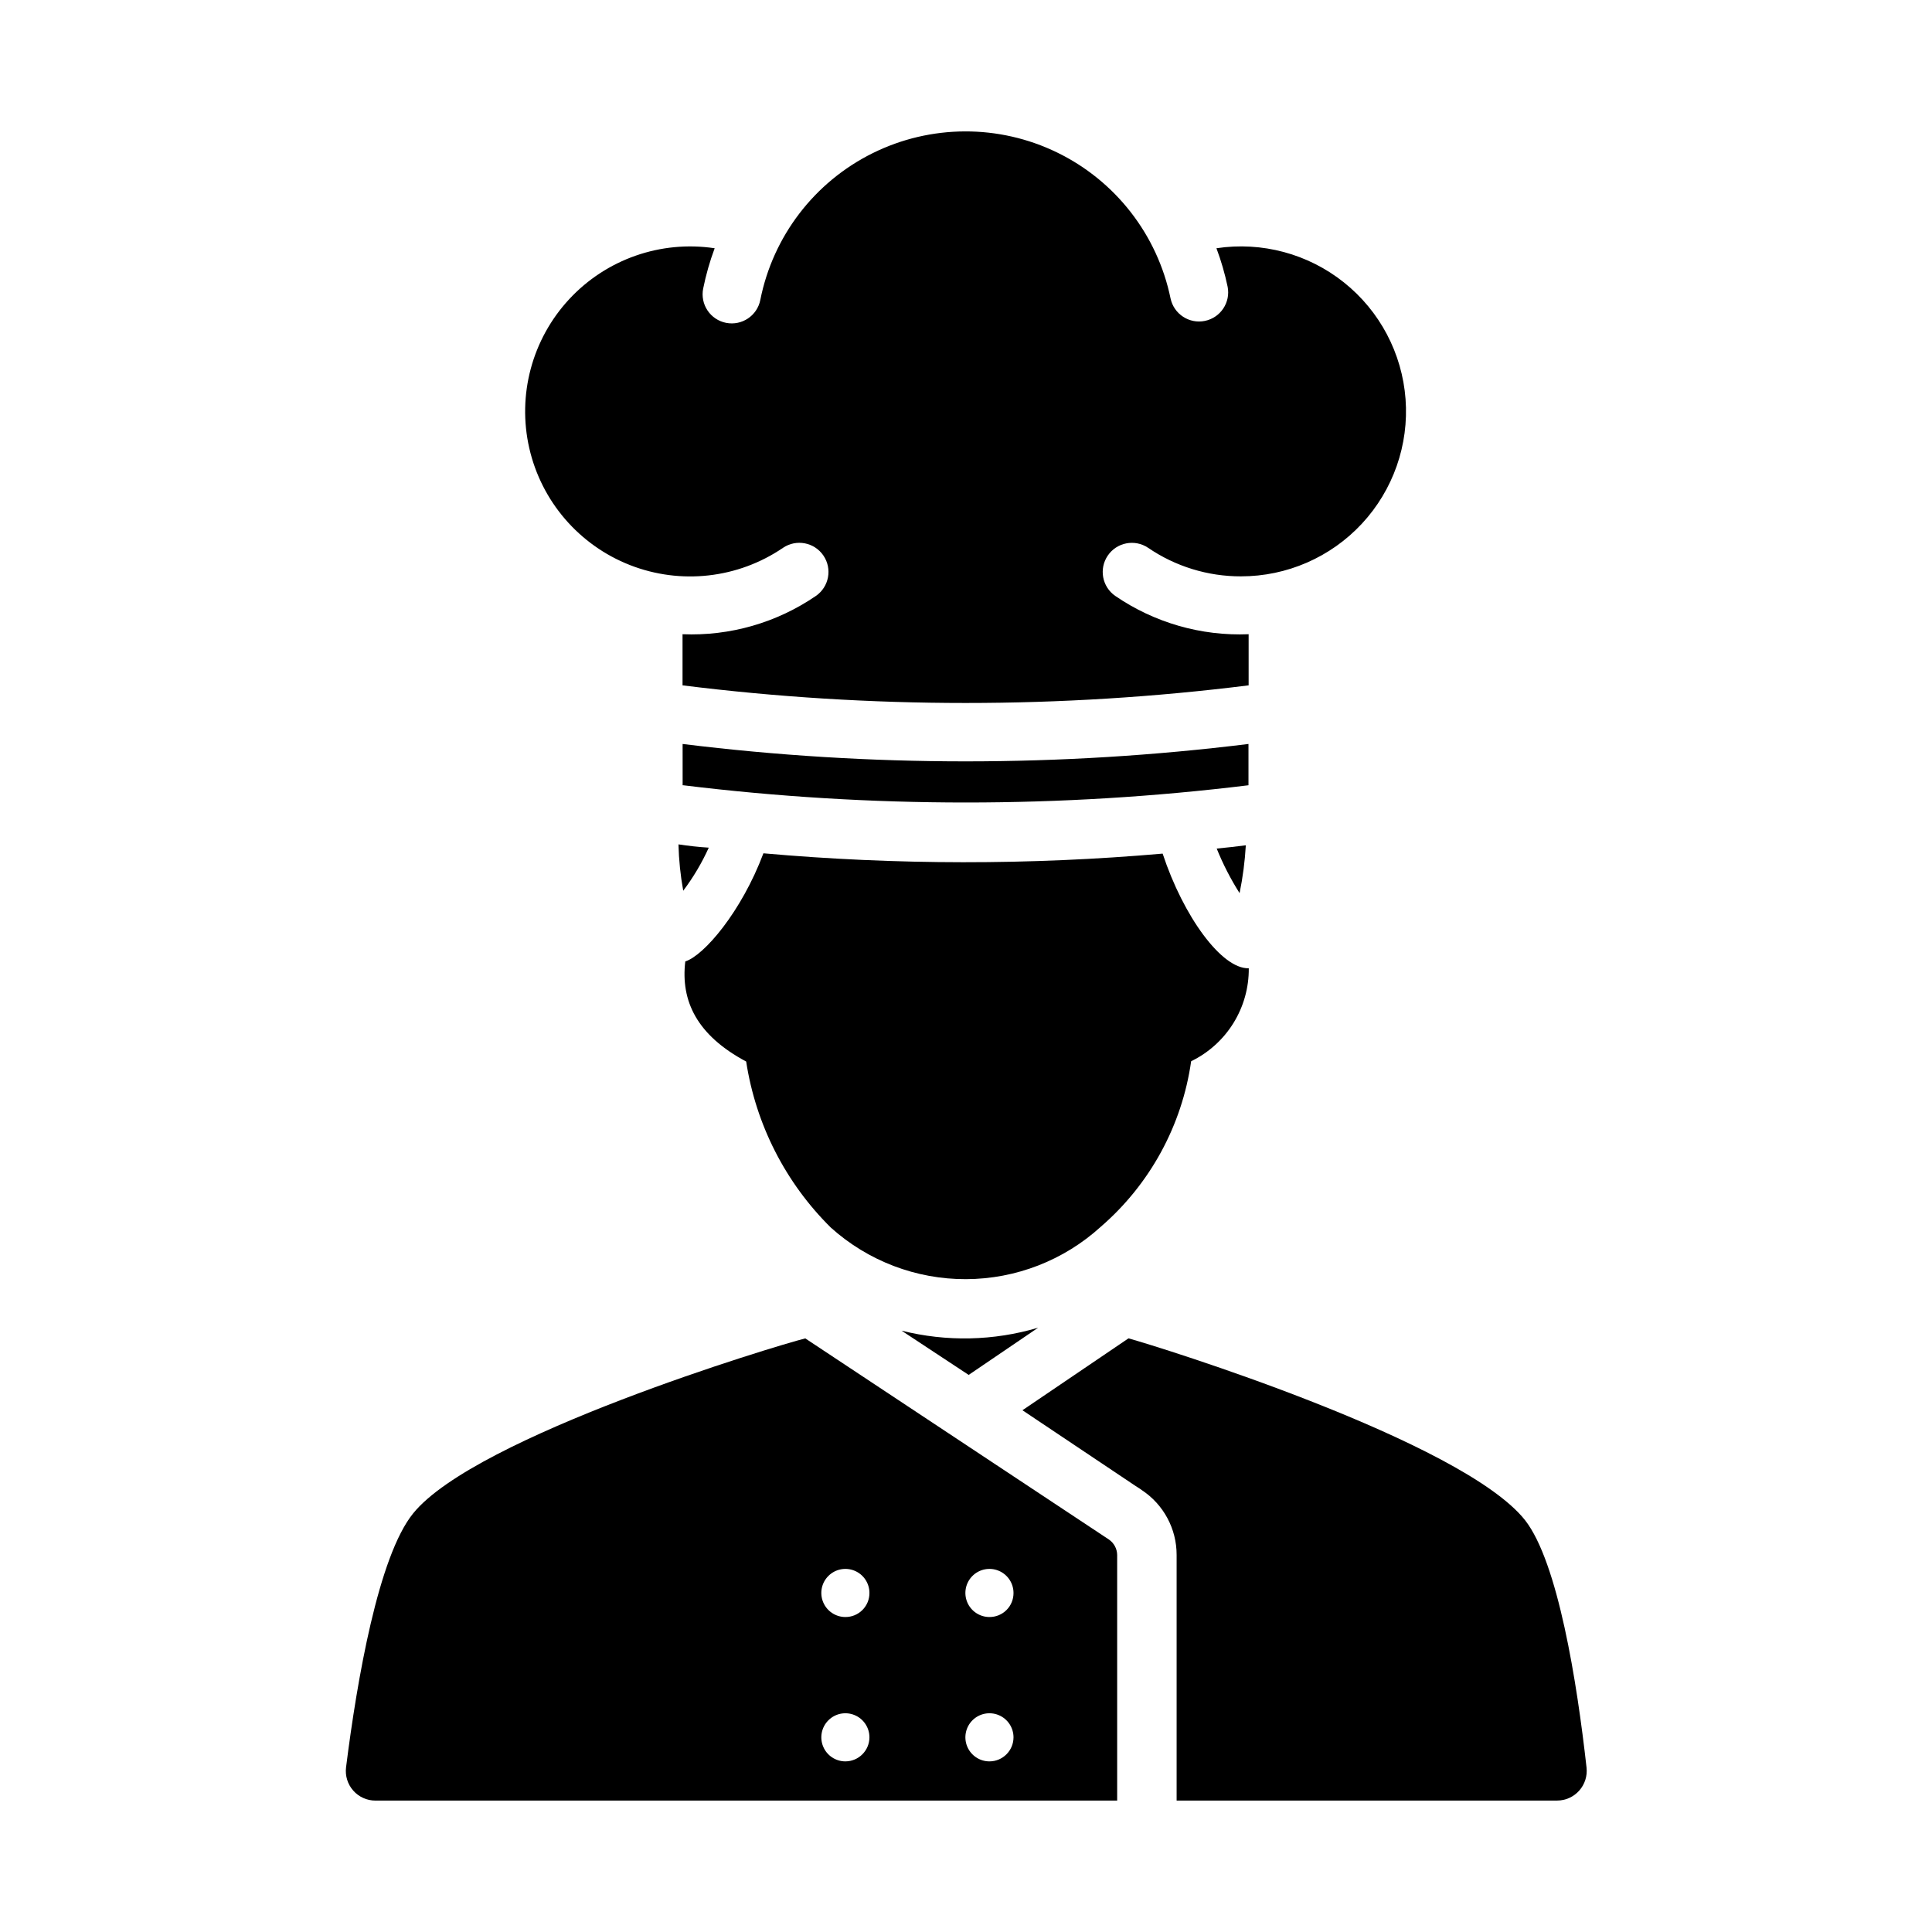
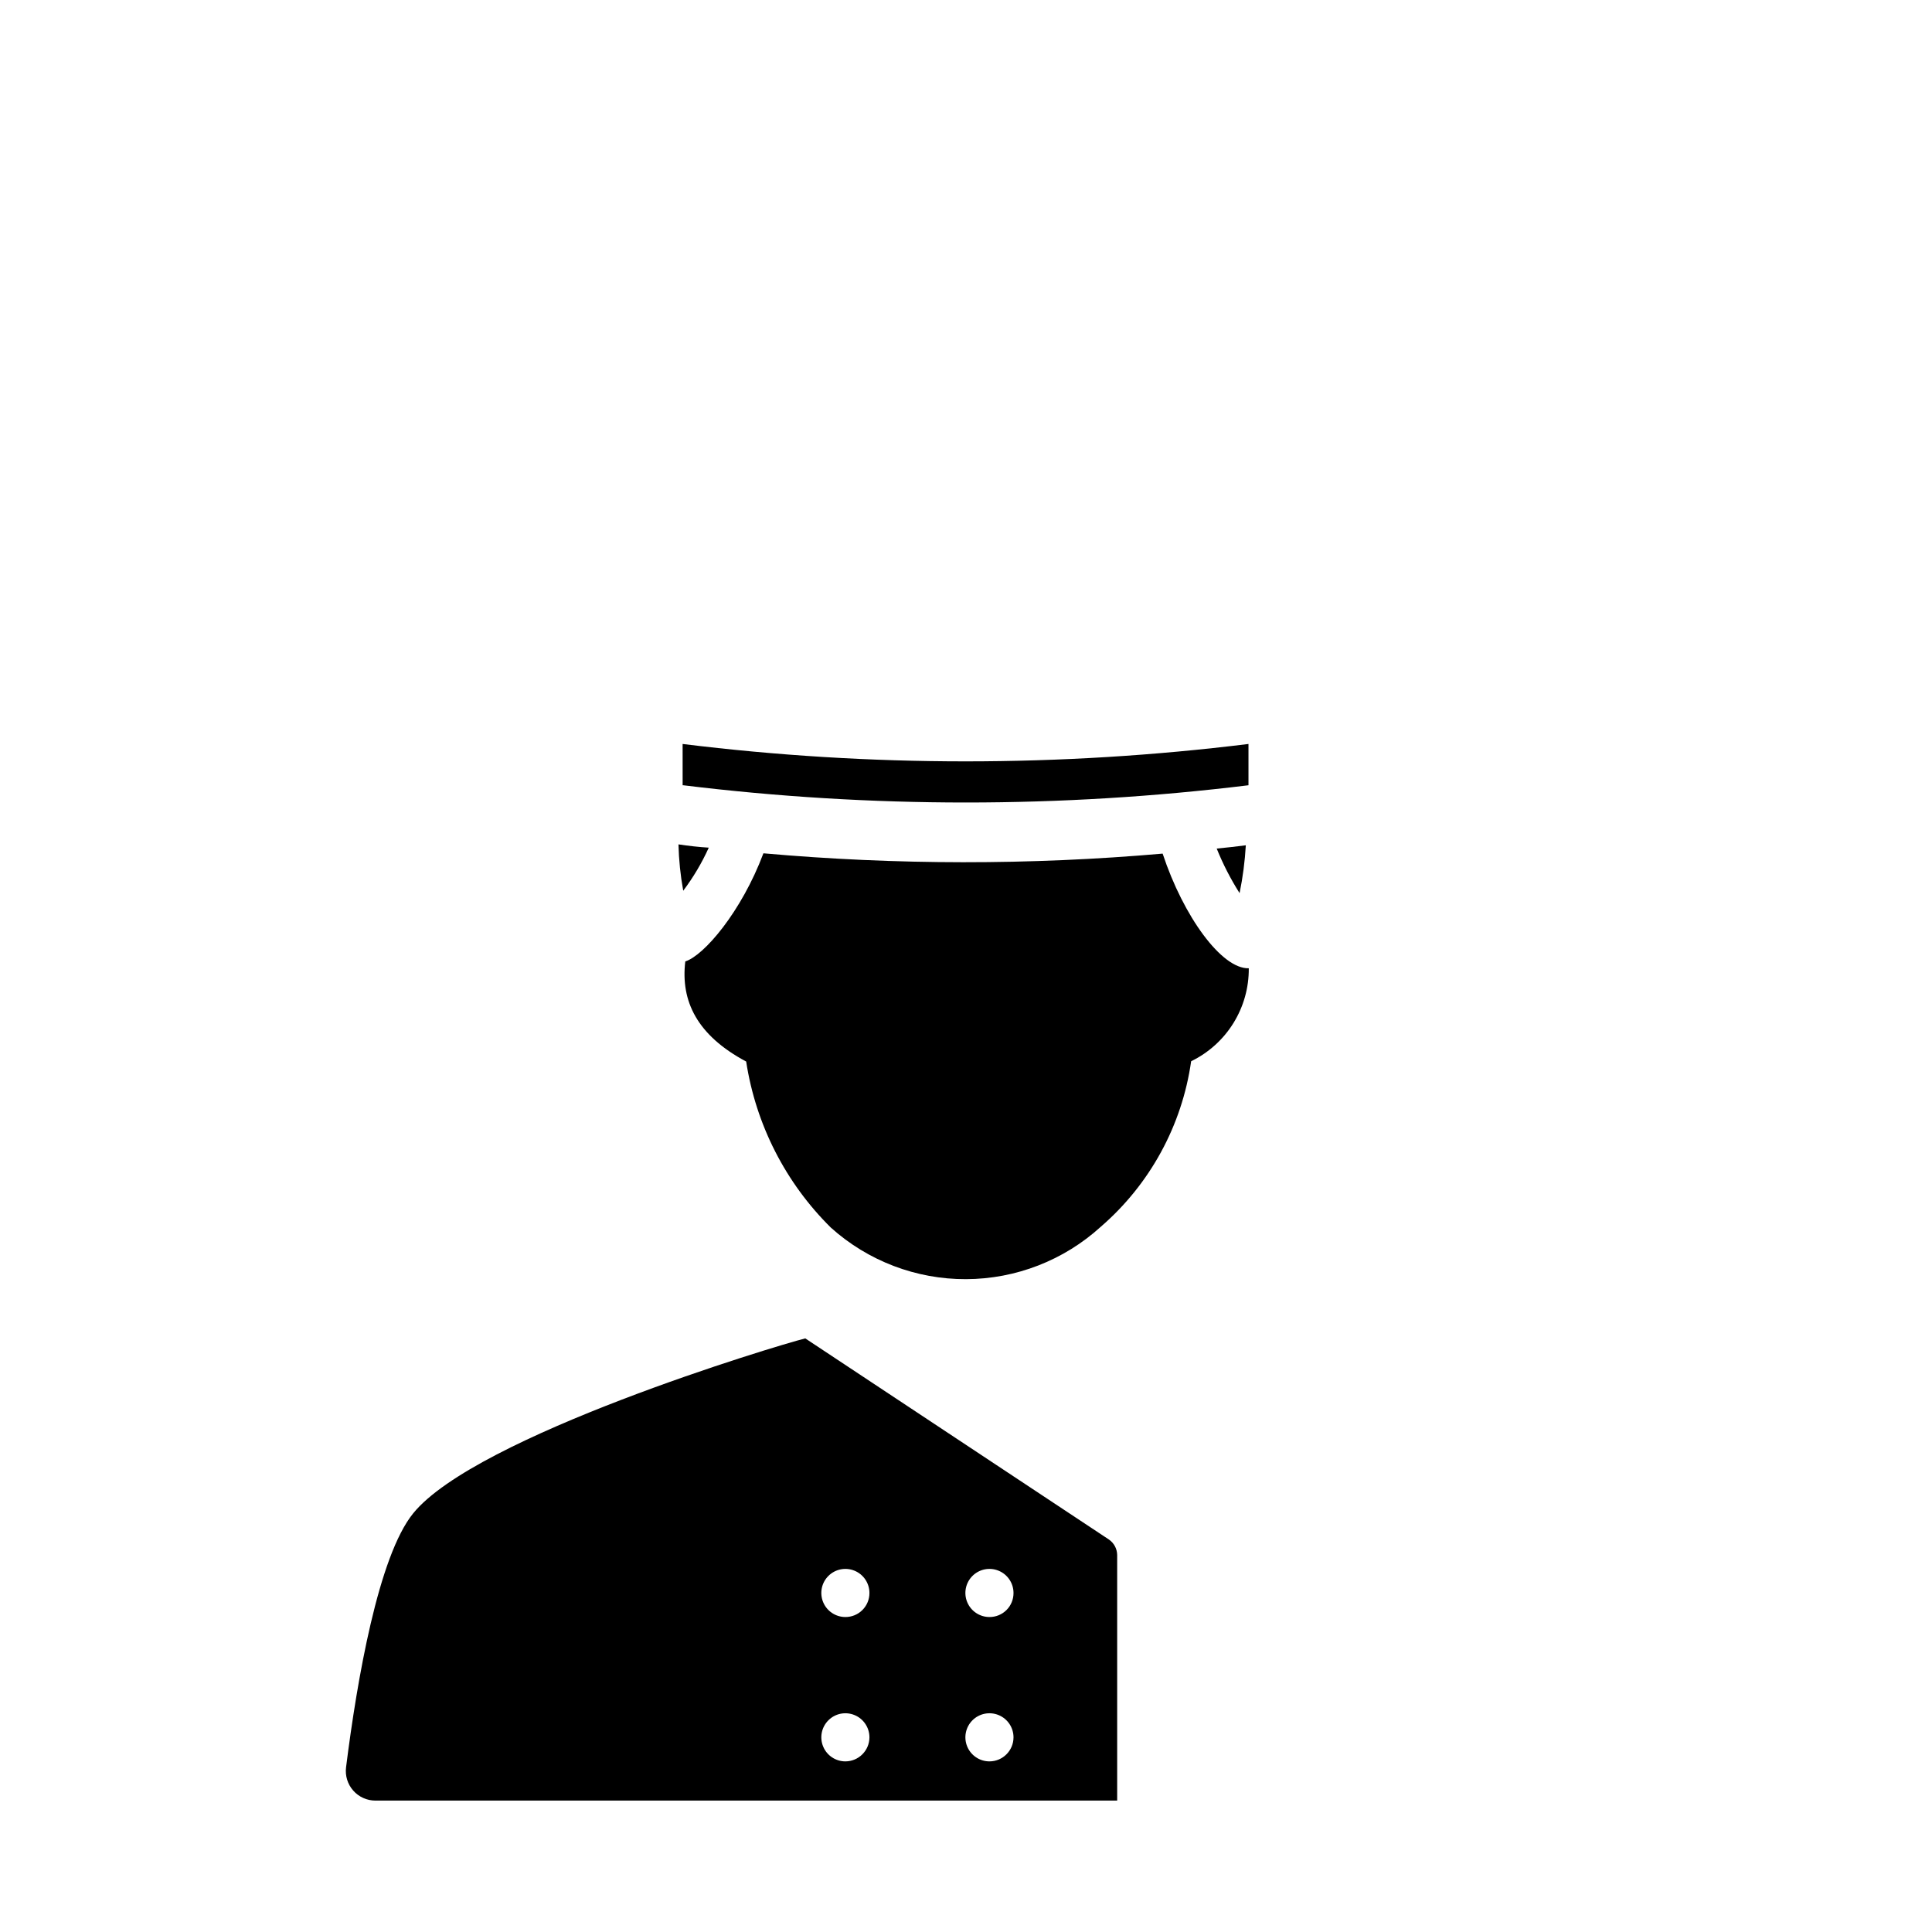
<svg xmlns="http://www.w3.org/2000/svg" fill="#000000" width="800px" height="800px" version="1.1" viewBox="144 144 512 512">
  <g>
-     <path d="m419.13 495.85-18.422 12.516-17.789-11.73c11.922 2.996 24.43 2.723 36.211-0.785z" />
-     <path d="m472.86 296.74c-8.785 0.016-17.367-2.625-24.621-7.582-3.523-2.348-8.281-1.426-10.664 2.074-2.387 3.496-1.512 8.262 1.965 10.684 10.379 7.113 22.785 10.68 35.359 10.16v13.551c-49.812 6.227-100.21 6.227-150.02 0v-13.551c12.574 0.52 24.98-3.047 35.359-10.16 3.481-2.418 4.363-7.191 1.973-10.691-2.387-3.504-7.152-4.426-10.676-2.066-11.941 8.148-27.145 9.863-40.605 4.586-13.461-5.281-23.441-16.871-26.664-30.969-3.219-14.094 0.734-28.871 10.566-39.473 9.828-10.605 24.266-15.66 38.562-13.512-1.297 3.481-2.316 7.062-3.051 10.707-0.395 2.008 0.023 4.09 1.164 5.789 1.141 1.703 2.91 2.879 4.918 3.273 4.184 0.824 8.242-1.898 9.066-6.078 3.352-16.871 14.34-31.23 29.746-38.875 15.406-7.648 33.488-7.711 48.949-0.176 15.461 7.535 26.551 21.816 30.023 38.66 0.887 4.148 4.945 6.805 9.098 5.953 4.152-0.852 6.844-4.891 6.027-9.051-0.73-3.473-1.719-6.883-2.965-10.203 12.027-1.816 24.27 1.465 33.781 9.051 9.512 7.586 15.43 18.793 16.336 30.926 0.906 12.129-3.281 24.09-11.562 33.004-8.277 8.914-19.898 13.977-32.062 13.969z" />
    <path d="m323.8 367.77c2.676 0.395 5.352 0.707 8.031 0.867-1.828 4.043-4.098 7.871-6.769 11.414-0.738-4.055-1.156-8.16-1.262-12.281z" />
    <path d="m466.44 368.88c2.598-0.234 5.117-0.551 7.715-0.867-0.246 4.262-0.797 8.496-1.652 12.676-2.375-3.742-4.406-7.695-6.062-11.809z" />
    <path d="m474.94 400.6c0.043 5.133-1.367 10.172-4.07 14.531s-6.59 7.867-11.203 10.109c-2.422 17.027-10.922 32.602-23.93 43.848-9.777 8.906-22.512 13.859-35.734 13.902-13.223 0.047-25.988-4.824-35.824-13.668-12.008-11.875-19.875-27.305-22.434-44.004-12.988-6.926-17.398-15.98-16.137-26.527 4.961-1.574 14.879-13.145 20.703-28.652v-0.004c35.195 3.125 70.598 3.152 105.8 0.082 5.512 16.688 15.668 30.621 22.832 30.383z" />
-     <path d="m564.45 612.43c0.25 2.223-0.461 4.441-1.945 6.109-1.488 1.668-3.613 2.625-5.848 2.629h-100.84v-65.102c0.012-6.902-3.449-13.352-9.211-17.16l-0.316-0.234-1.34-0.867c-29.918-20.035-24.605-16.484-29.992-20.074l28.102-19.051c7.871 2.148 88.457 27.18 105.09 48.176 8.742 11.18 13.781 42.984 16.301 65.574z" />
    <path d="m474.86 341.16v10.941c-49.75 6.094-100.06 6.094-149.8 0h-0.156l-0.004-10.941c49.801 6.148 100.16 6.148 149.96 0z" />
    <path d="m437.86 551.98-80.453-53.293c-7.871 1.969-87.379 25.949-103.91 46.367-9.211 11.336-14.879 44.16-17.789 67.305-0.281 2.234 0.414 4.484 1.902 6.168 1.492 1.688 3.637 2.652 5.891 2.648h196.56v-65.102c-0.023-1.641-0.848-3.168-2.203-4.094zm-69.824 58.805c-2.578 0-4.906-1.551-5.891-3.934-0.988-2.383-0.441-5.125 1.383-6.949 1.82-1.824 4.562-2.371 6.945-1.383 2.383 0.984 3.938 3.312 3.938 5.891-0.012 3.516-2.859 6.363-6.375 6.375zm0-38.258c-2.578 0-4.906-1.555-5.891-3.938-0.988-2.383-0.441-5.125 1.383-6.945 1.82-1.824 4.562-2.371 6.945-1.383 2.383 0.984 3.938 3.312 3.938 5.891 0.008 1.691-0.66 3.32-1.859 4.516-1.195 1.199-2.824 1.867-4.516 1.859zm38.18 38.258c-2.582 0-4.906-1.551-5.891-3.934-0.988-2.383-0.441-5.125 1.379-6.949 1.824-1.824 4.566-2.371 6.949-1.383 2.383 0.984 3.938 3.312 3.938 5.891-0.004 3.519-2.856 6.371-6.375 6.375zm0-38.258c-2.582 0-4.906-1.555-5.891-3.938-0.988-2.383-0.441-5.125 1.379-6.945 1.824-1.824 4.566-2.371 6.949-1.383 2.383 0.984 3.938 3.312 3.938 5.891 0.012 1.695-0.656 3.324-1.855 4.519-1.199 1.199-2.828 1.867-4.519 1.855z" />
  </g>
</svg>